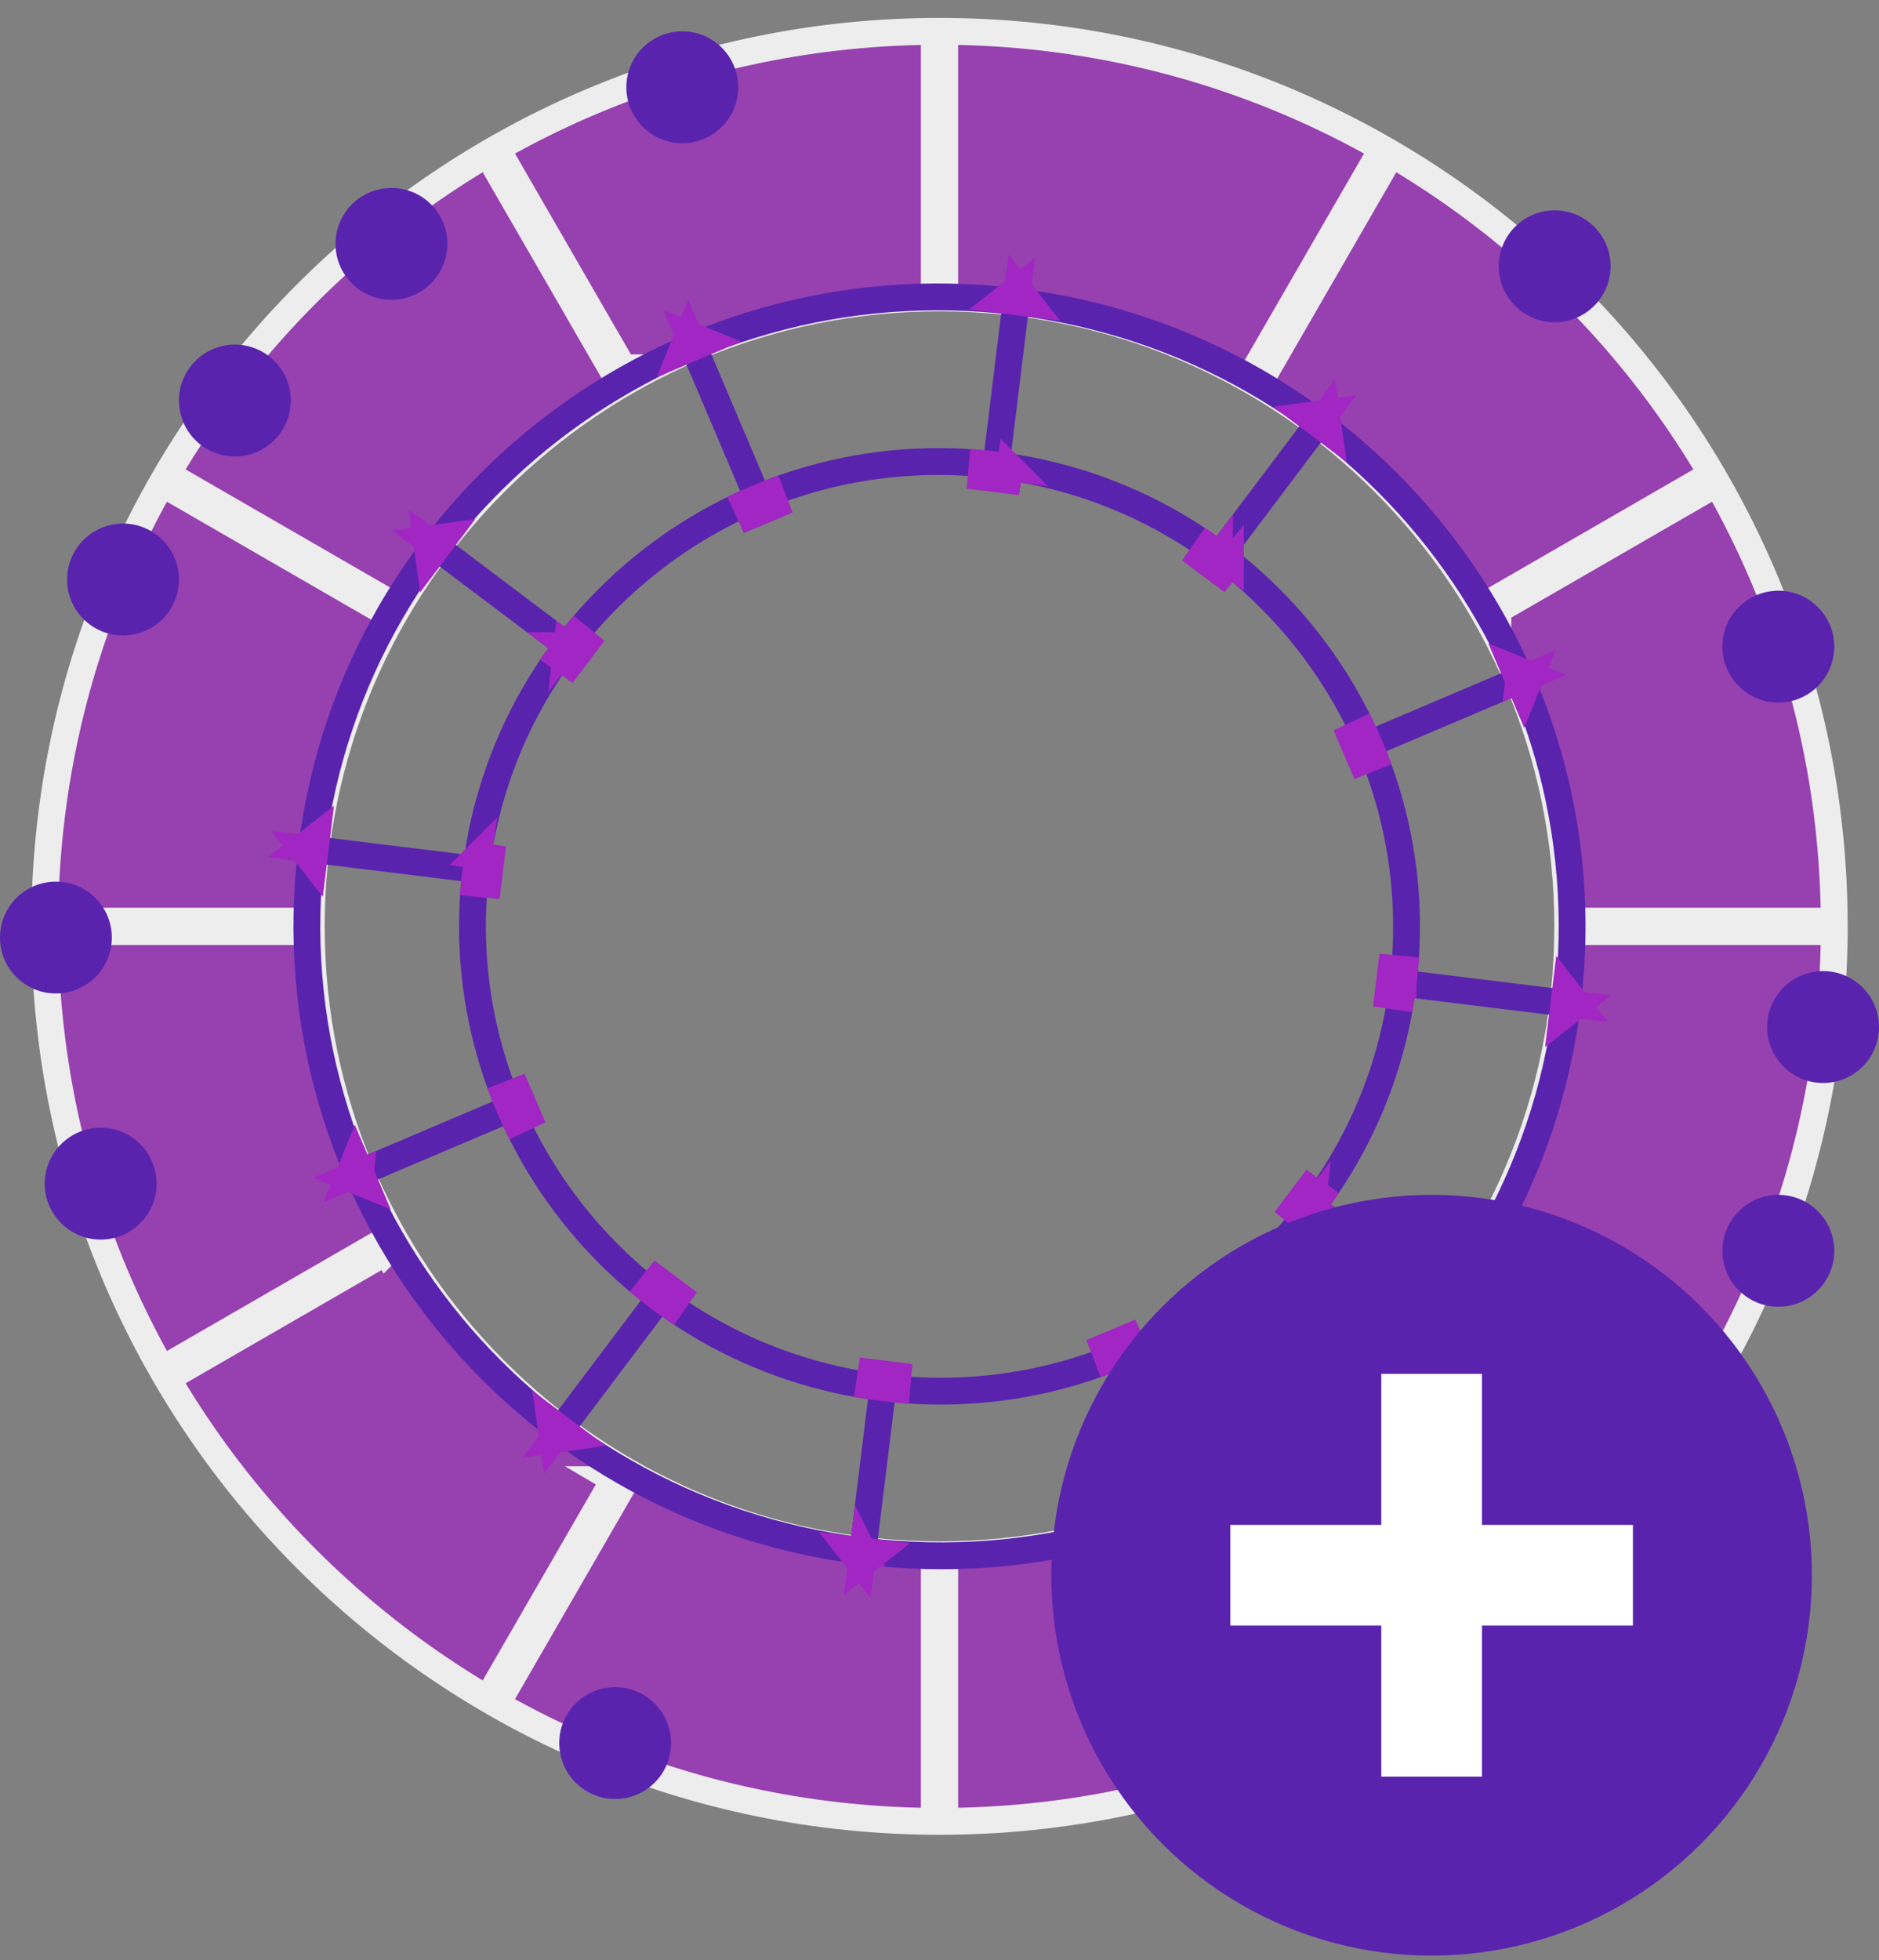
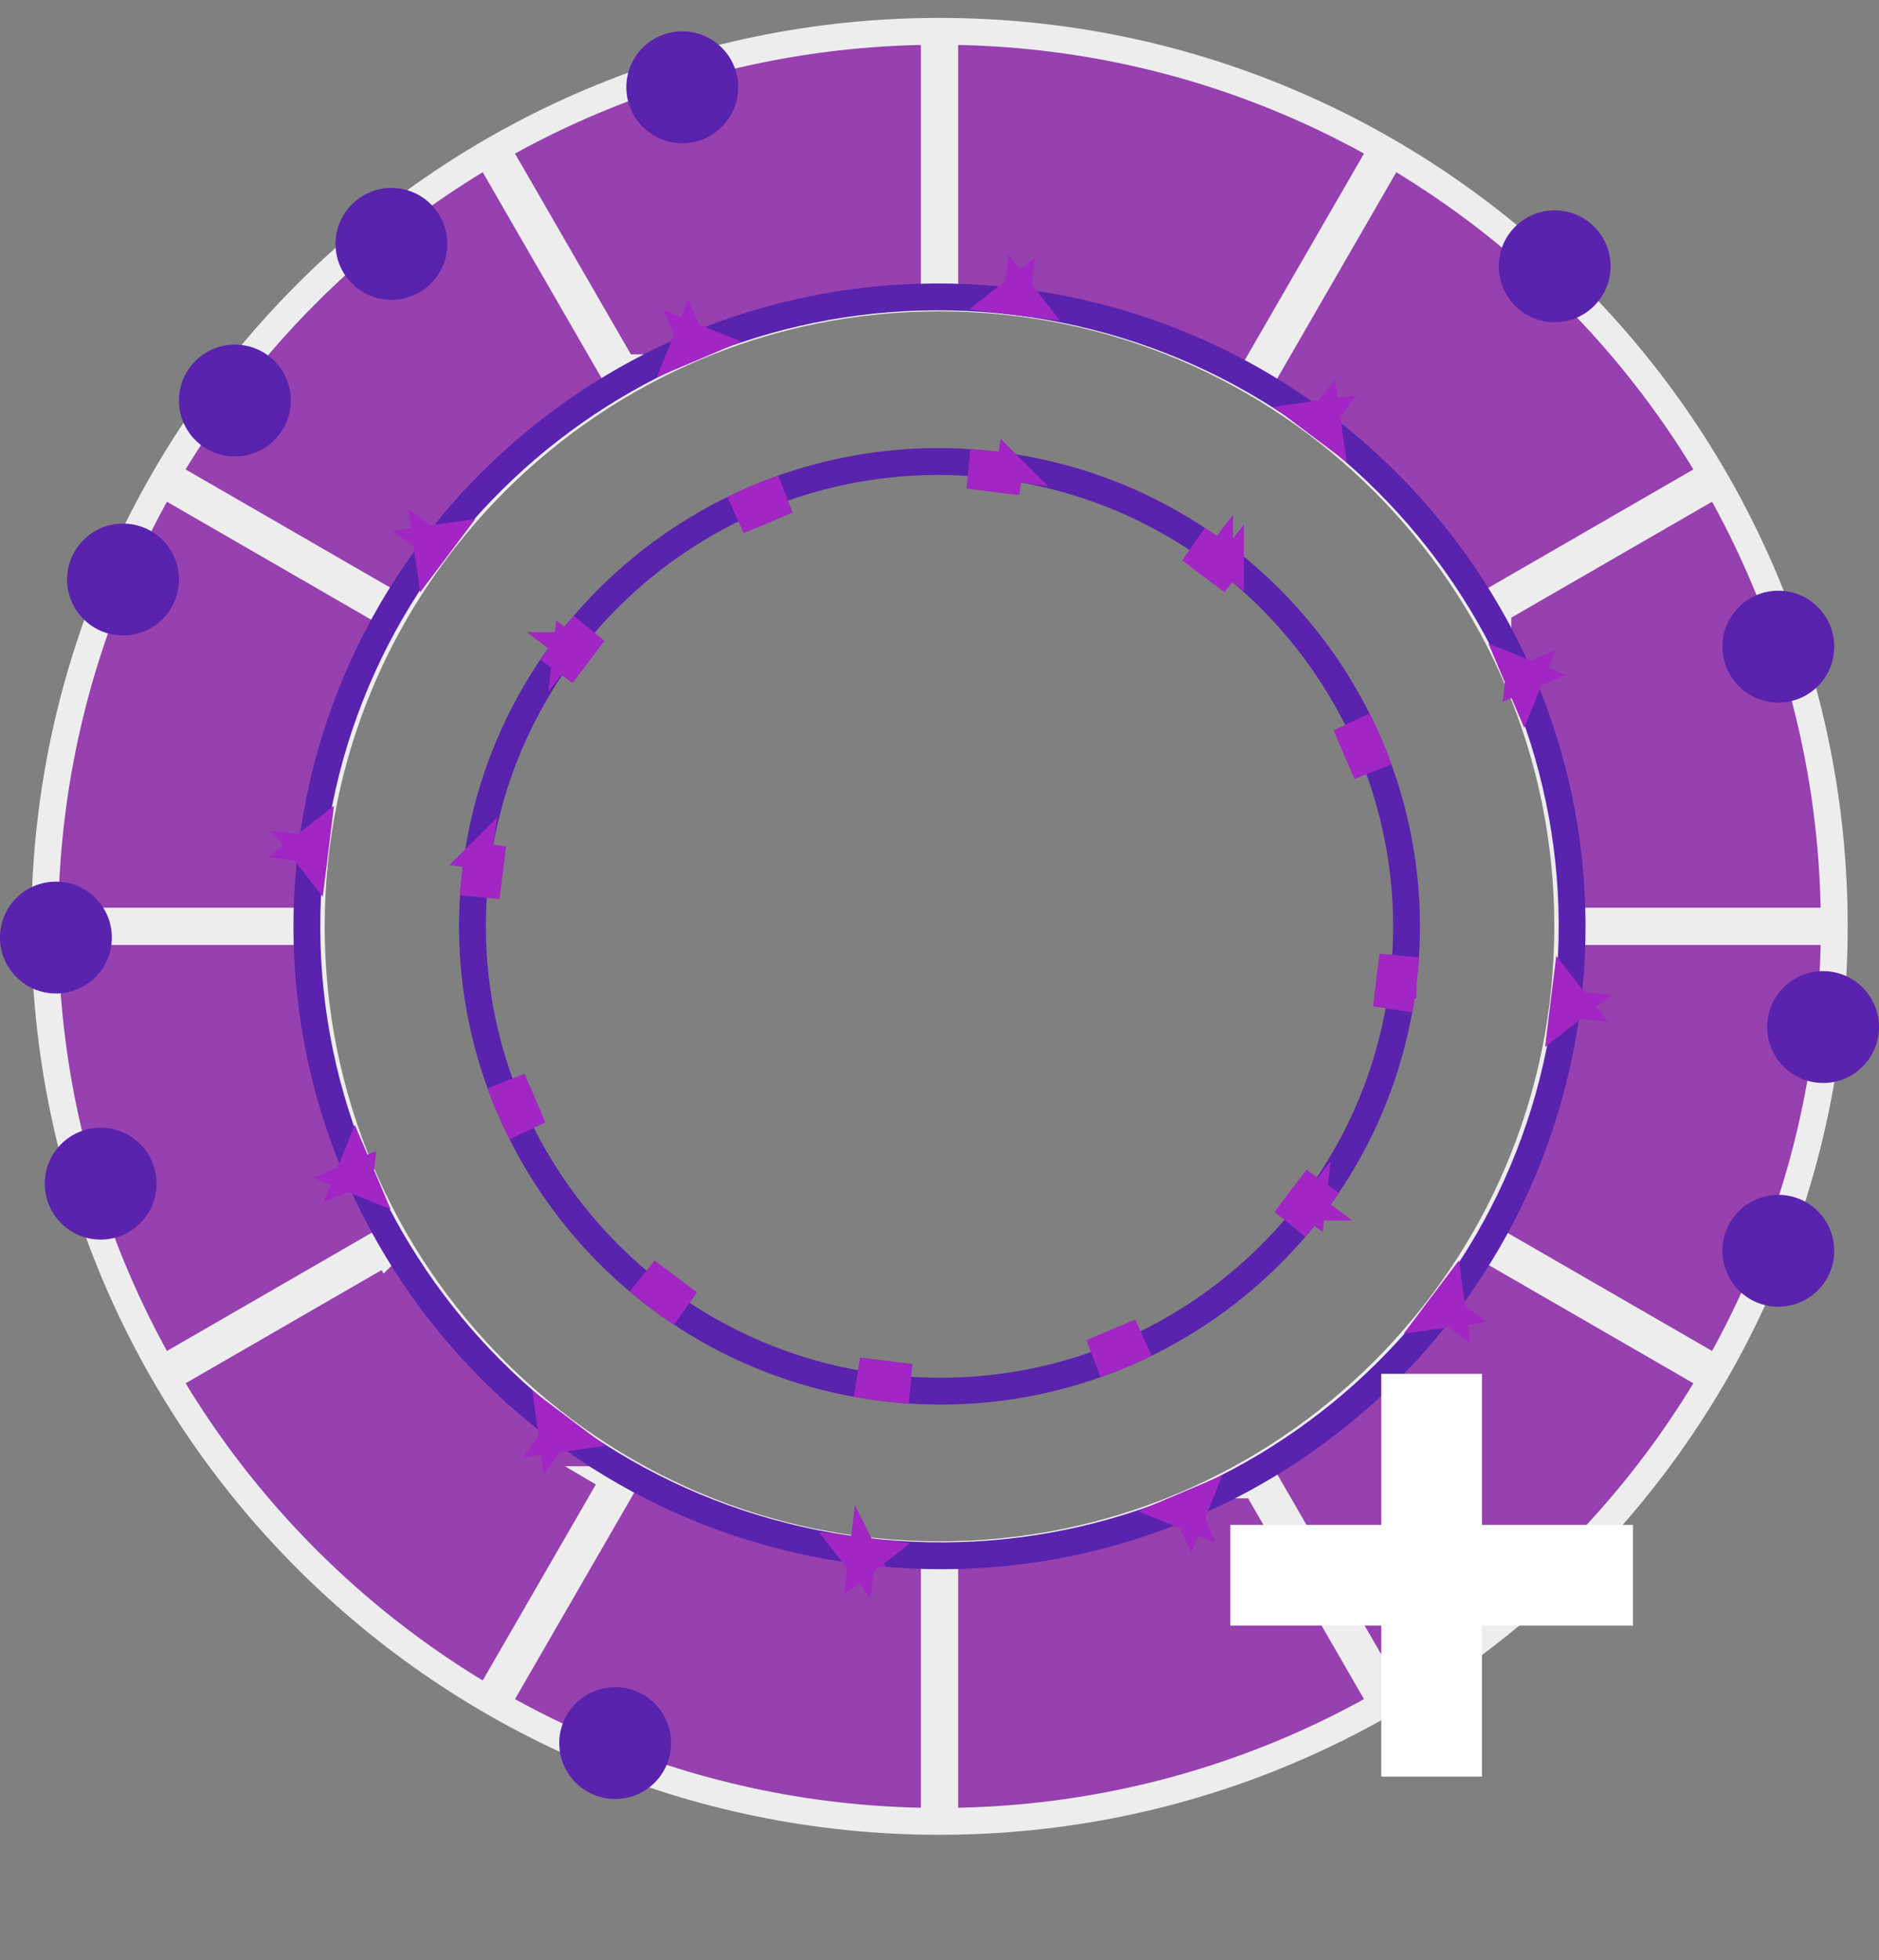
<svg xmlns="http://www.w3.org/2000/svg" xmlns:xlink="http://www.w3.org/1999/xlink" width="70" height="73" viewBox="0 0 70 73">
  <rect x="0" y="0" width="70" height="73" fill="#808080" stroke="none" />
  <defs>
-     <path id="a" d="M28.001 10.7a17.306 17.306 0 0 0-1.002 0V3.56H28v7.14zm-8.479 1.98c-.295.157-.586.323-.87.497L15.096 7.02l.869-.501 3.557 6.161zm-6.38 5.952c-.177.283-.346.571-.506.865l-6.118-3.532.501-.869 6.123 3.536zm-2.533 8.367a17.03 17.03 0 0 0 0 1.002H3.561V27h7.048zm2.027 8.504c.16.294.33.582.506.865L7.02 39.904l-.501-.869 6.118-3.532zm6.016 6.32c.284.174.575.34.87.498l-3.557 6.161-.869-.501 3.556-6.158zm8.347 2.478a17.306 17.306 0 0 0 1.002 0v7.138H27V44.3zm8.479-1.98c.295-.158.586-.324.87-.498l3.556 6.158-.869.501-3.557-6.161zm6.38-5.953c.177-.283.346-.571.506-.865l6.118 3.532-.501.869-6.123-3.536zm2.533-8.367a17.03 17.03 0 0 0 0-1.002h7.048V28H44.39zm-2.027-8.504a17.29 17.29 0 0 0-.506-.865l6.123-3.536.501.869-6.118 3.532zm-6.016-6.32c-.284-.174-.575-.34-.87-.498l3.557-6.161.869.501-3.556 6.158z" />
-   </defs>
+     </defs>
  <g fill="none" fill-rule="evenodd" transform="translate(-15 -13)">
    <path d="M0 0h100v100H0z" />
    <path fill="#A226C3" fill-opacity=".7" stroke="#EDEDED" d="M50 80.833c-18.41 0-33.333-14.924-33.333-33.333 0-18.41 14.924-33.333 33.333-33.333 18.41 0 33.333 14.924 33.333 33.333 0 18.41-14.924 33.333-33.333 33.333zm0-9.929c12.926 0 23.404-10.478 23.404-23.404S62.926 24.096 50 24.096 26.596 34.574 26.596 47.5 37.074 70.904 50 70.904z" />
    <path stroke="#EDEDED" d="M50.194 23.597v-8.93h-.388v8.93a24.395 24.395 0 0 1 .388 0zm-11.98 3.101l-4.462-7.73-.337.195 4.463 7.73c.112-.066.224-.13.337-.195zm-8.821 8.68l-7.73-4.463-.195.337 7.73 4.463c.064-.113.13-.225.195-.337zm-3.296 11.928h-8.93v.388h8.93a24.395 24.395 0 0 1 0-.388zm3.101 11.98l-7.73 4.462.195.337 7.73-4.463a23.88 23.88 0 0 1-.195-.337zm8.68 8.821l-4.463 7.73.337.195 4.463-7.73a23.88 23.88 0 0 1-.337-.195zm11.928 3.296v8.93h.388v-8.93a24.395 24.395 0 0 1-.388 0zm11.98-3.101l4.462 7.73.337-.195-4.463-7.73c-.112.066-.224.13-.337.195zm8.821-8.68l7.73 4.463.195-.337-7.73-4.463a23.88 23.88 0 0 1-.195.337zm3.296-11.928h8.93v-.388h-8.93a24.395 24.395 0 0 1 0 .388zm-3.101-11.98l7.73-4.462-.195-.337-7.73 4.463c.066.112.13.224.195.337zm-8.68-8.821l4.463-7.73-.337-.195-4.463 7.73c.113.064.225.13.337.195z" />
    <path stroke="#5923ae" d="M47.144 70.764c12.919 1.586 24.67-7.544 26.248-20.392 1.577-12.848-7.616-24.55-20.536-26.136-12.919-1.586-24.67 7.544-26.248 20.392-1.577 12.848 7.616 24.55 20.536 26.136zm.747-6.085c-9.537-1.17-16.325-9.811-15.16-19.3 1.165-9.488 9.842-16.23 19.378-15.058 9.537 1.17 16.325 9.811 15.16 19.3-1.165 9.488-9.842 16.23-19.378 15.058z" />
    <g transform="rotate(7 -124.749 221.436)">
      <use fill="#5923AE" xlink:href="#a" />
      <path stroke="#A226C3" d="M27.499 10.192c-.172 0-.344.002-.515.007l.015.5h.5v-.507zm0-6.13v-.5l-.5.5h.5zm.002 0h.5l-.5-.5v.5zm0 6.13v.507h.5l.015-.5a17.806 17.806 0 0 0-.515-.007zm-8.669 2.298a17.41 17.41 0 0 0-.441.261l.26.426.434-.25-.253-.437zM15.78 7.202l-.25-.433-.183.683.433-.25zm.003-.001l.433-.25-.683-.183.25.433zm3.053 5.287l.254.441.433-.25-.235-.44c-.152.08-.303.164-.452.25zm-6.386 6.324c-.086.147-.17.296-.252.446l.44.24.25-.434-.438-.252zm-5.248-3.03l-.433-.25.183.683.25-.433zm.001-.003l.25-.433-.683.183.433.25zm5.248 3.03l.442.256.25-.433-.423-.266c-.092.147-.181.295-.269.444zm-2.348 8.692c0 .172.002.344.007.515l.5-.015v-.5h-.507zm-6.04 0h-.5l.5.5v-.5zm0-.002v-.5l-.5.5h.5zm6.04 0h.507v-.5l-.5-.015a17.53 17.53 0 0 0-.007.515zm2.348 8.691c.088.15.177.297.269.444l.423-.266-.25-.433-.442.255zm-5.248 3.03l-.433.25.683.184-.25-.433zm-.001-.002l-.25-.433-.183.683.433-.25zm5.248-3.03l.437-.252-.25-.433-.439.24c.082.149.166.298.252.445zm6.386 6.324c.149.085.3.169.452.25l.235-.441-.433-.25-.254.44zm-3.053 5.287l-.25.433.683-.183-.433-.25zm-.003-.001l-.433-.25.183.683.25-.433zm3.053-5.288l.253-.437-.433-.25-.261.426c.146.09.293.176.441.261zm8.67 2.298c.171 0 .343-.002.514-.007L28 44.3h-.5v.507zm0 6.13v.5l.5-.5h-.5zm-.003 0H27l.5.5v-.5zm0-6.13v-.507H27l-.015.5c.171.005.343.007.515.007zm8.669-2.298c.148-.085.295-.172.441-.261l-.26-.426-.434.25.253.437zm3.053 5.288l.25.433.183-.683-.433.25zm-.003.001l-.433.25.683.183-.25-.433zm-3.053-5.287l-.254-.441-.433.25.235.44c.152-.08.303-.164.452-.25zm6.386-6.324c.086-.147.17-.296.252-.446l-.44-.24-.25.434.438.252zm5.248 3.03l.433.25-.183-.683-.25.433zm-.001.003l-.25.433.683-.183-.433-.25zm-5.248-3.03l-.442-.256-.25.433.423.266c.092-.147.181-.295.269-.444zm2.348-8.692c0-.172-.002-.344-.007-.515l-.5.015v.5h.507zm6.04 0h.5l-.5-.5v.5zm0 .002v.5l.5-.5h-.5zm-6.04 0h-.507v.5l.5.015c.005-.171.007-.343.007-.515zM42.55 18.81a17.285 17.285 0 0 0-.269-.444l-.423.266.25.433.442-.255zm5.248-3.03l.433-.25-.683-.184.25.433zm.001.002l.25.433.183-.683-.433.25zm-5.248 3.03l-.437.252.25.433.439-.24a19.52 19.52 0 0 0-.252-.445zm-6.386-6.324a17.96 17.96 0 0 0-.452-.25l-.235.441.433.25.254-.44zm3.053-5.287l.25-.433-.683.183.433.25zm.003.001l.433.25-.183-.683-.25.433zm-3.053 5.288l-.253.437.433.25.261-.426a17.41 17.41 0 0 0-.441-.261z" />
    </g>
    <circle cx="72.917" cy="22.917" r="2.083" fill="#5923AE" />
    <circle cx="40.417" cy="16.25" r="2.083" fill="#5923AE" />
    <circle cx="18.75" cy="57.083" r="2.083" fill="#5923AE" />
    <circle cx="17.083" cy="47.917" r="2.083" fill="#5923AE" />
    <circle cx="81.25" cy="37.083" r="2.083" fill="#5923AE" />
    <circle cx="23.75" cy="27.917" r="2.083" fill="#5923AE" />
    <circle cx="81.25" cy="59.583" r="2.083" fill="#5923AE" />
    <circle cx="37.917" cy="77.917" r="2.083" fill="#5923AE" />
    <circle cx="19.583" cy="34.583" r="2.083" fill="#5923AE" />
    <circle cx="29.583" cy="22.083" r="2.083" fill="#5923AE" />
    <circle cx="82.917" cy="51.25" r="2.083" fill="#5923AE" />
-     <circle cx="68.333" cy="71.667" r="14.167" fill="#5923AE" />
    <path fill="#FFF" d="M70.208 69.792h5.625v3.75h-5.625v5.625h-3.75v-5.625h-5.625v-3.75h5.625v-5.625h3.75v5.625z" />
  </g>
</svg>